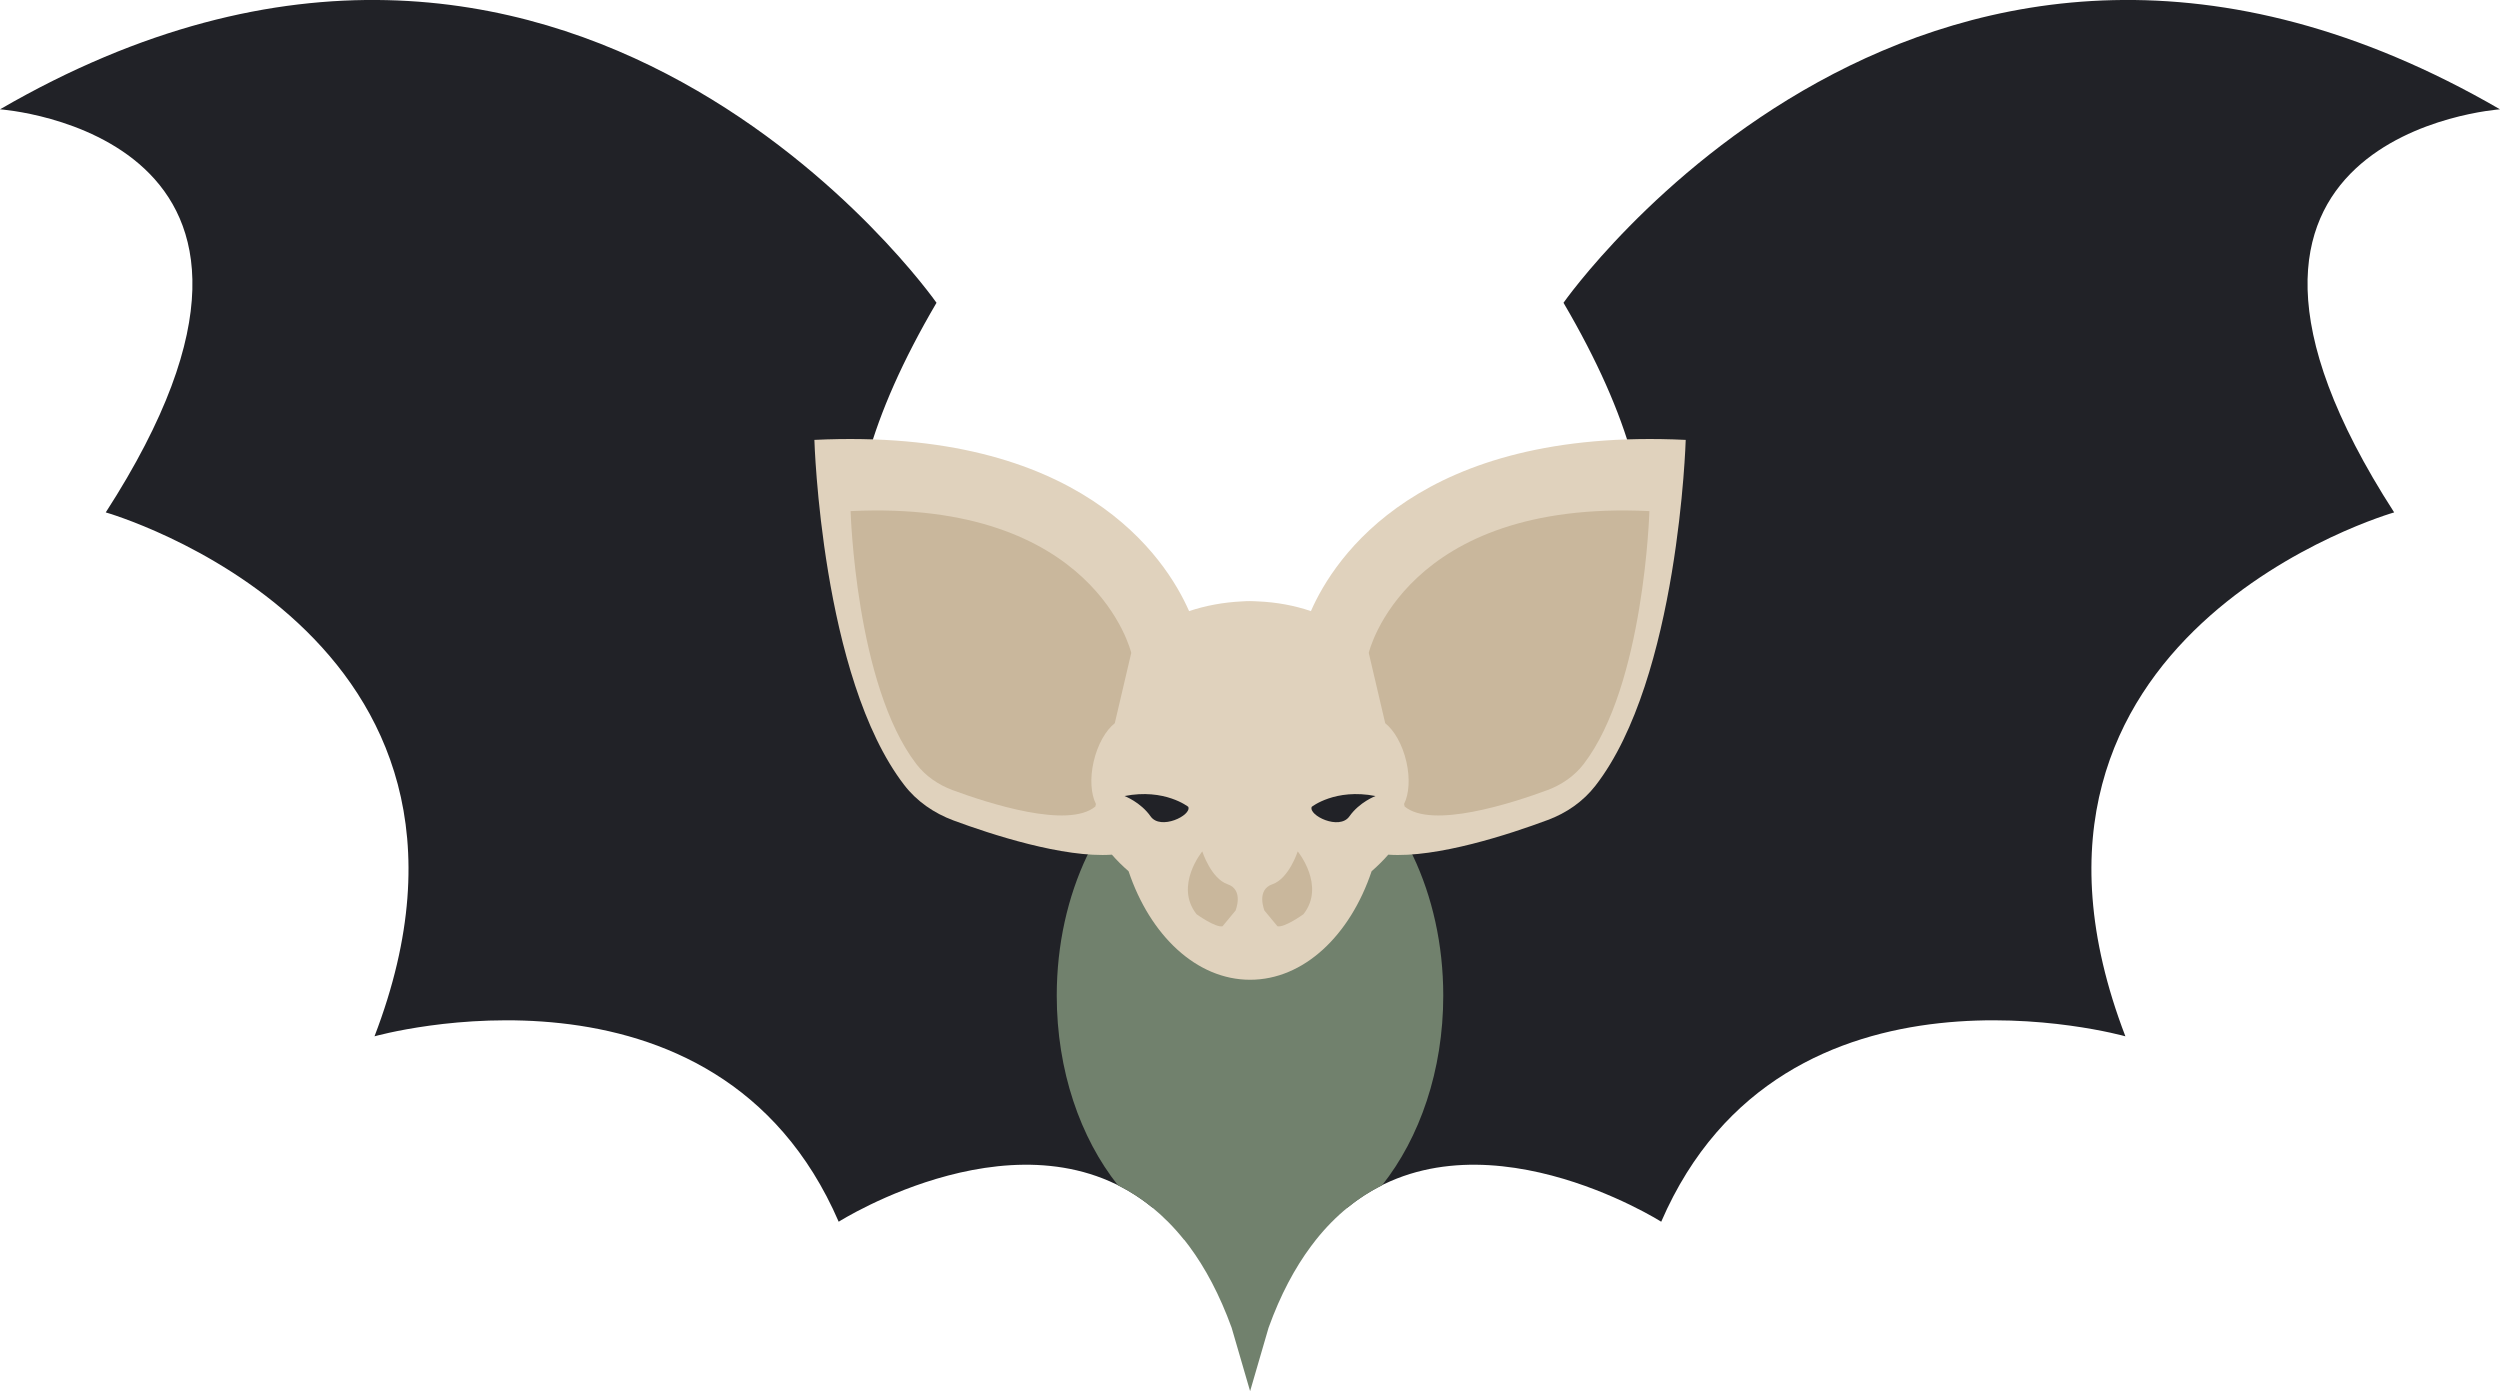
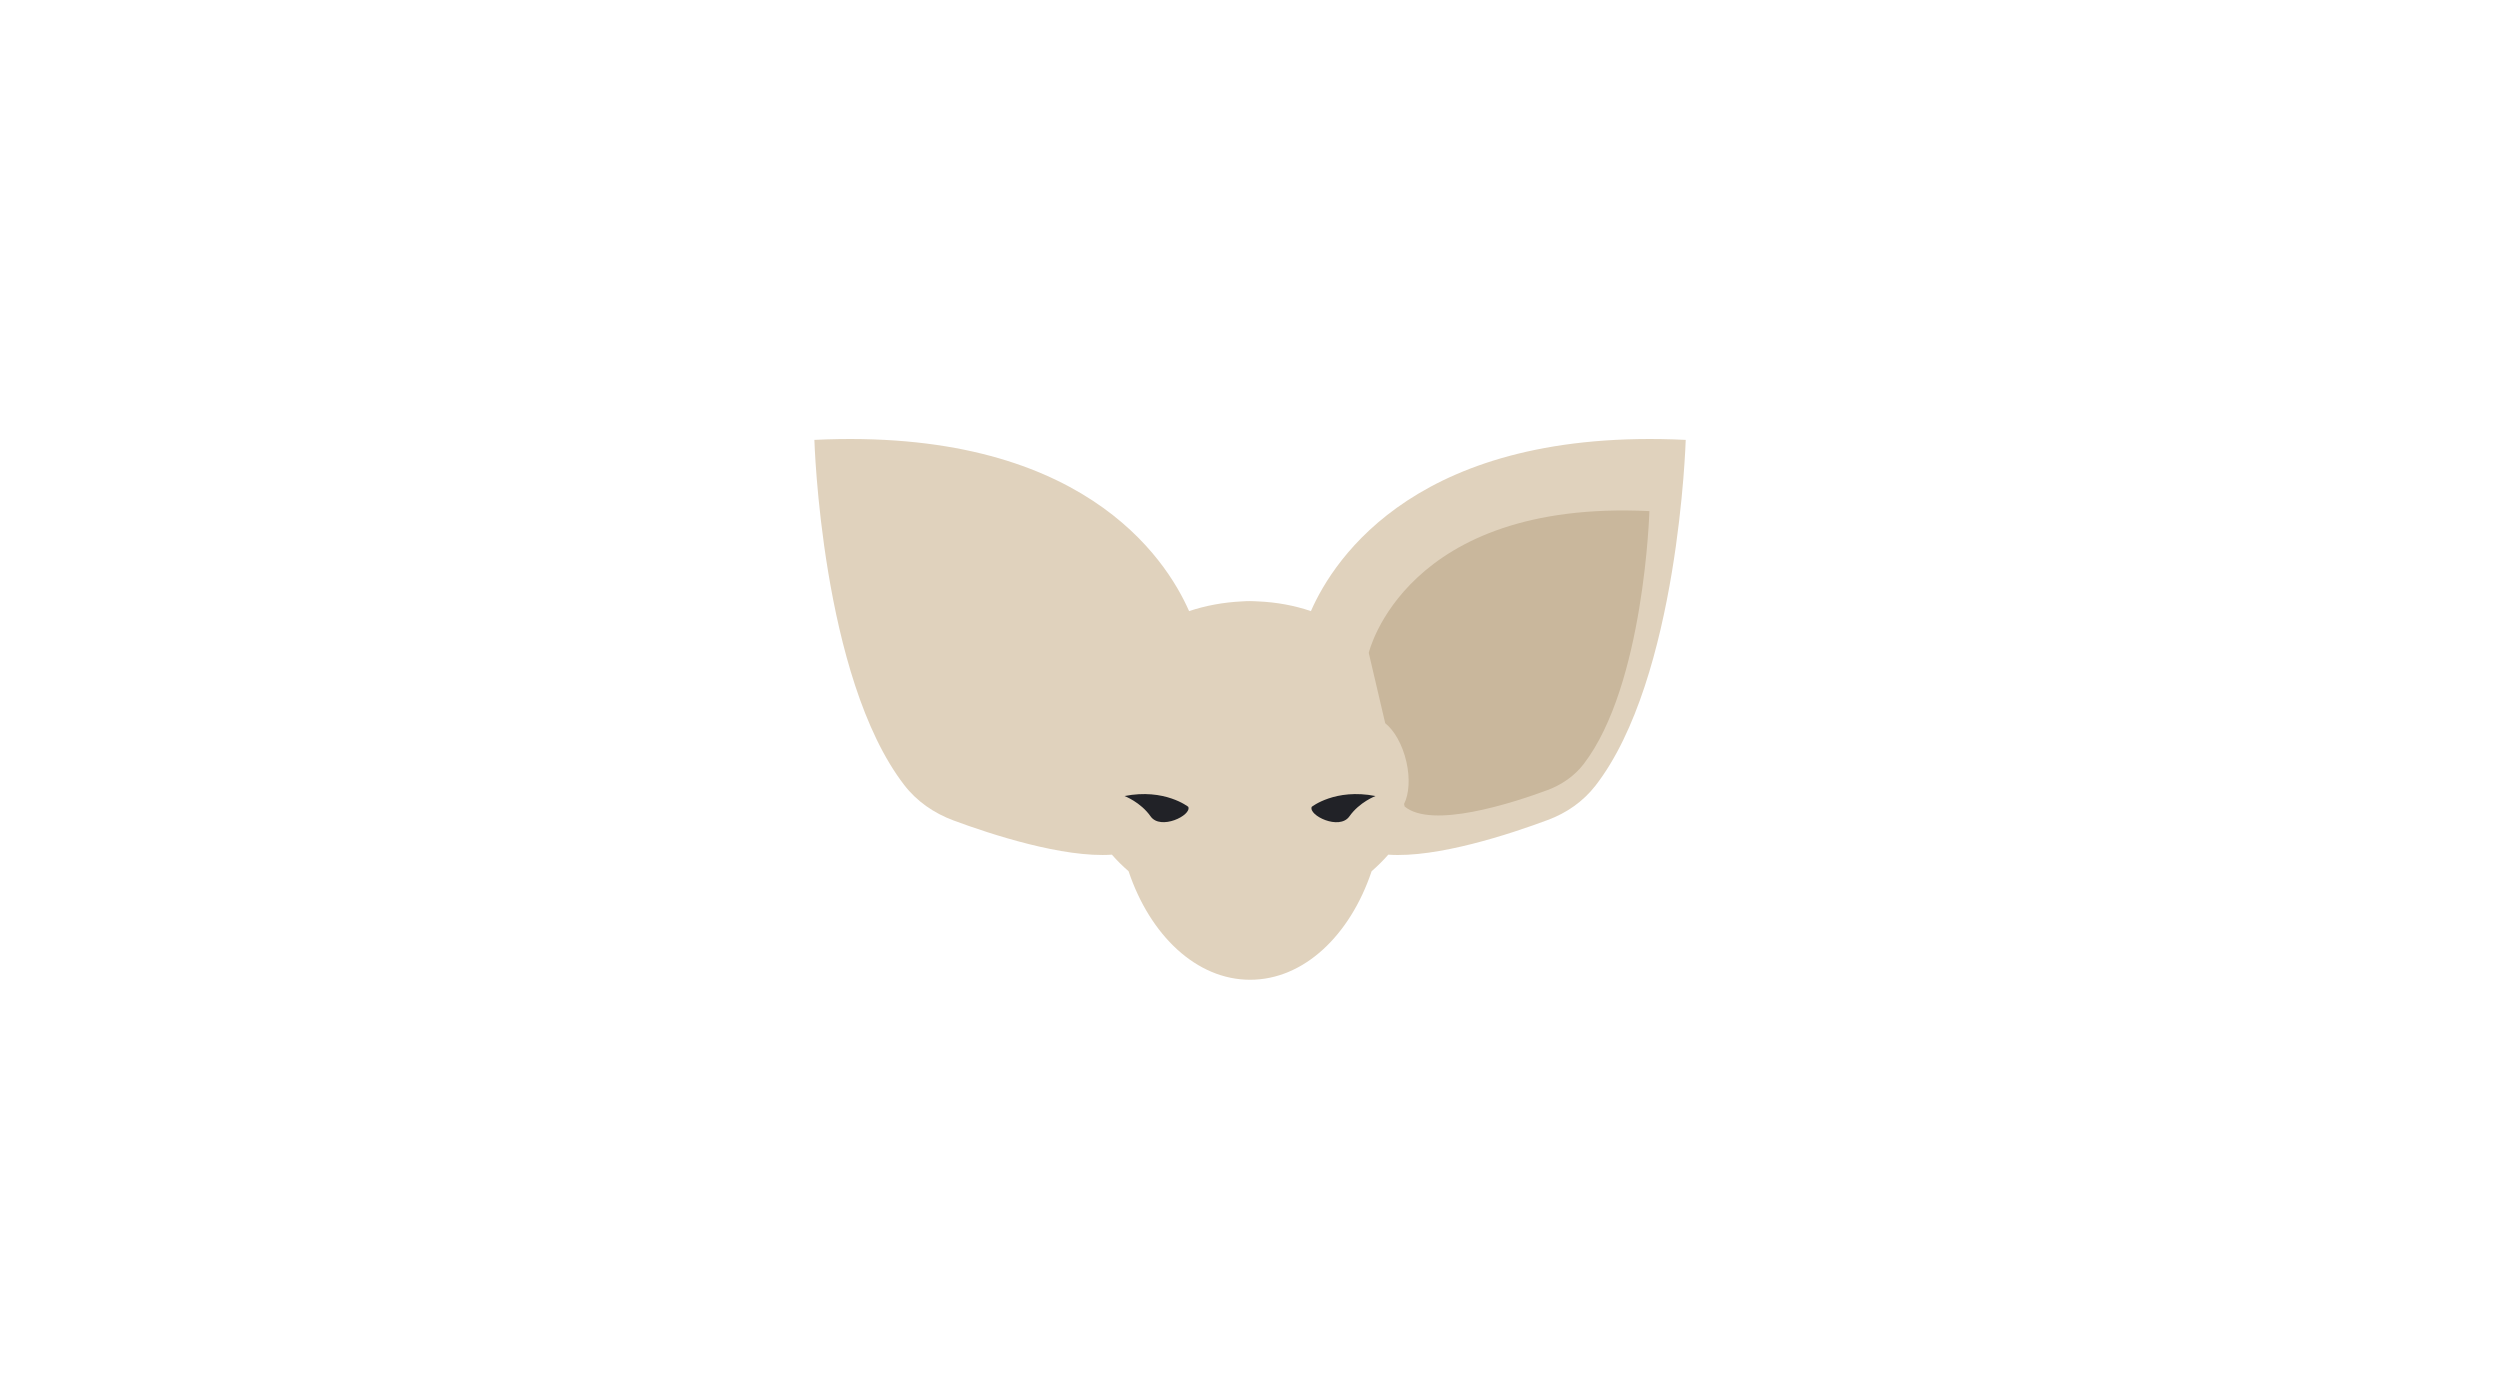
<svg xmlns="http://www.w3.org/2000/svg" id="Layer_2" viewBox="0 0 252 140.23">
  <defs>
    <style>.cls-1{fill:#c9b79c;}.cls-2{fill:#e0d2bd;}.cls-3{fill:#212227;}.cls-4{fill:#71816d;}</style>
  </defs>
  <g id="Layer_1-2">
-     <path class="cls-3" d="m241.33,51.65s-42.68,12.19-27.09,52.81c0,0-34.48-9.75-46.79,18.69,0,0-18.85-11.96-31.7-1.37l.91-1.88h-21.33l.91,1.88c-12.85-10.59-31.7,1.37-31.7,1.37-12.31-28.44-46.79-18.69-46.79-18.69,15.6-40.63-27.09-52.81-27.09-52.81C35.3,13.46,0,11.02,0,11.02,57.46-22.29,94.4,30.52,94.4,30.52c-27.5,46.87,22.48,46.61,29.55,46.35.53-.02.82-.04.82-.04h2.46s.29.02.82.04c7.07.26,57.05.52,29.55-46.35,0,0,36.94-52.81,94.4-19.5,0,0-35.3,2.44-10.67,40.63Z" />
-     <path class="cls-4" d="m119.36,124.98c-2.03-2.54-4.29-4.31-6.67-5.5-3.8-4.78-6.17-11.58-6.17-19.12,0-10.35,4.47-19.29,10.94-23.55,2.98.17,5.32.12,6.49.08.53-.02.82-.04.82-.04h2.46s.29.02.82.04c1.17.04,3.51.09,6.49-.08,6.48,4.26,10.94,13.2,10.94,23.55,0,7.54-2.37,14.34-6.17,19.12-2.38,1.19-4.65,2.96-6.67,5.5l-.49.64c-1.63,2.19-3.08,4.89-4.28,8.22l-1.86,6.39-1.86-6.39c-1.21-3.33-2.66-6.04-4.28-8.22l-.49-.64Z" />
    <path class="cls-2" d="m169.92,44.34s-.7,24.06-9.11,34.87c-1.23,1.58-2.91,2.75-4.81,3.45-3.78,1.41-11.14,3.84-16.06,3.49-.52.59-1.08,1.15-1.68,1.67-2.17,6.47-6.84,10.94-12.25,10.94s-10.08-4.48-12.25-10.94c-.6-.52-1.17-1.08-1.68-1.67-4.88.34-12.17-2.04-15.97-3.45-1.96-.73-3.71-1.93-4.97-3.58-8.36-10.86-9.05-34.78-9.05-34.78,26.83-1.29,35.4,11.87,37.77,17.26,1.67-.56,3.47-.89,5.34-.98.26-.02.53-.03.8-.03s.54.02.8.03c1.87.08,3.67.41,5.34.98,2.36-5.39,10.93-18.55,37.77-17.26Z" />
-     <path class="cls-1" d="m127.46,91.79s-.87-2.09.8-2.66,2.55-3.31,2.55-3.31c0,0,2.84,3.46.58,6.33,0,0-1.89,1.37-2.62,1.22l-1.31-1.58Z" />
-     <path class="cls-1" d="m124.54,91.79s.87-2.09-.8-2.66-2.55-3.31-2.55-3.31c0,0-2.84,3.46-.58,6.33,0,0,1.89,1.37,2.62,1.22l1.31-1.58Z" />
-     <path class="cls-1" d="m114.03,65.81l-1.66,7.09c-.91.72-1.73,2.14-2.13,3.87-.39,1.7-.27,3.28.23,4.27l-.06.26c-2.75,2.27-10.74-.31-14.4-1.66-1.44-.54-2.72-1.42-3.64-2.62-6.12-7.96-6.63-25.5-6.63-25.5,24.67-1.19,28.29,14.29,28.29,14.29Z" />
    <path class="cls-1" d="m137.97,65.81l1.66,7.09c.91.72,1.73,2.14,2.13,3.87.39,1.7.27,3.28-.23,4.27l.06.26c2.75,2.27,10.74-.31,14.4-1.66,1.44-.54,2.72-1.42,3.64-2.62,6.12-7.96,6.63-25.5,6.63-25.5-24.67-1.19-28.29,14.29-28.29,14.29Z" />
    <path class="cls-3" d="m119.78,81.33s-2.38-1.89-6.43-1.09c0,0,1.62.61,2.63,2.05,1,1.43,4.15-.1,3.8-.96Z" />
    <path class="cls-3" d="m132.22,81.33s2.38-1.89,6.43-1.09c0,0-1.62.61-2.63,2.05s-4.15-.1-3.8-.96Z" />
  </g>
</svg>